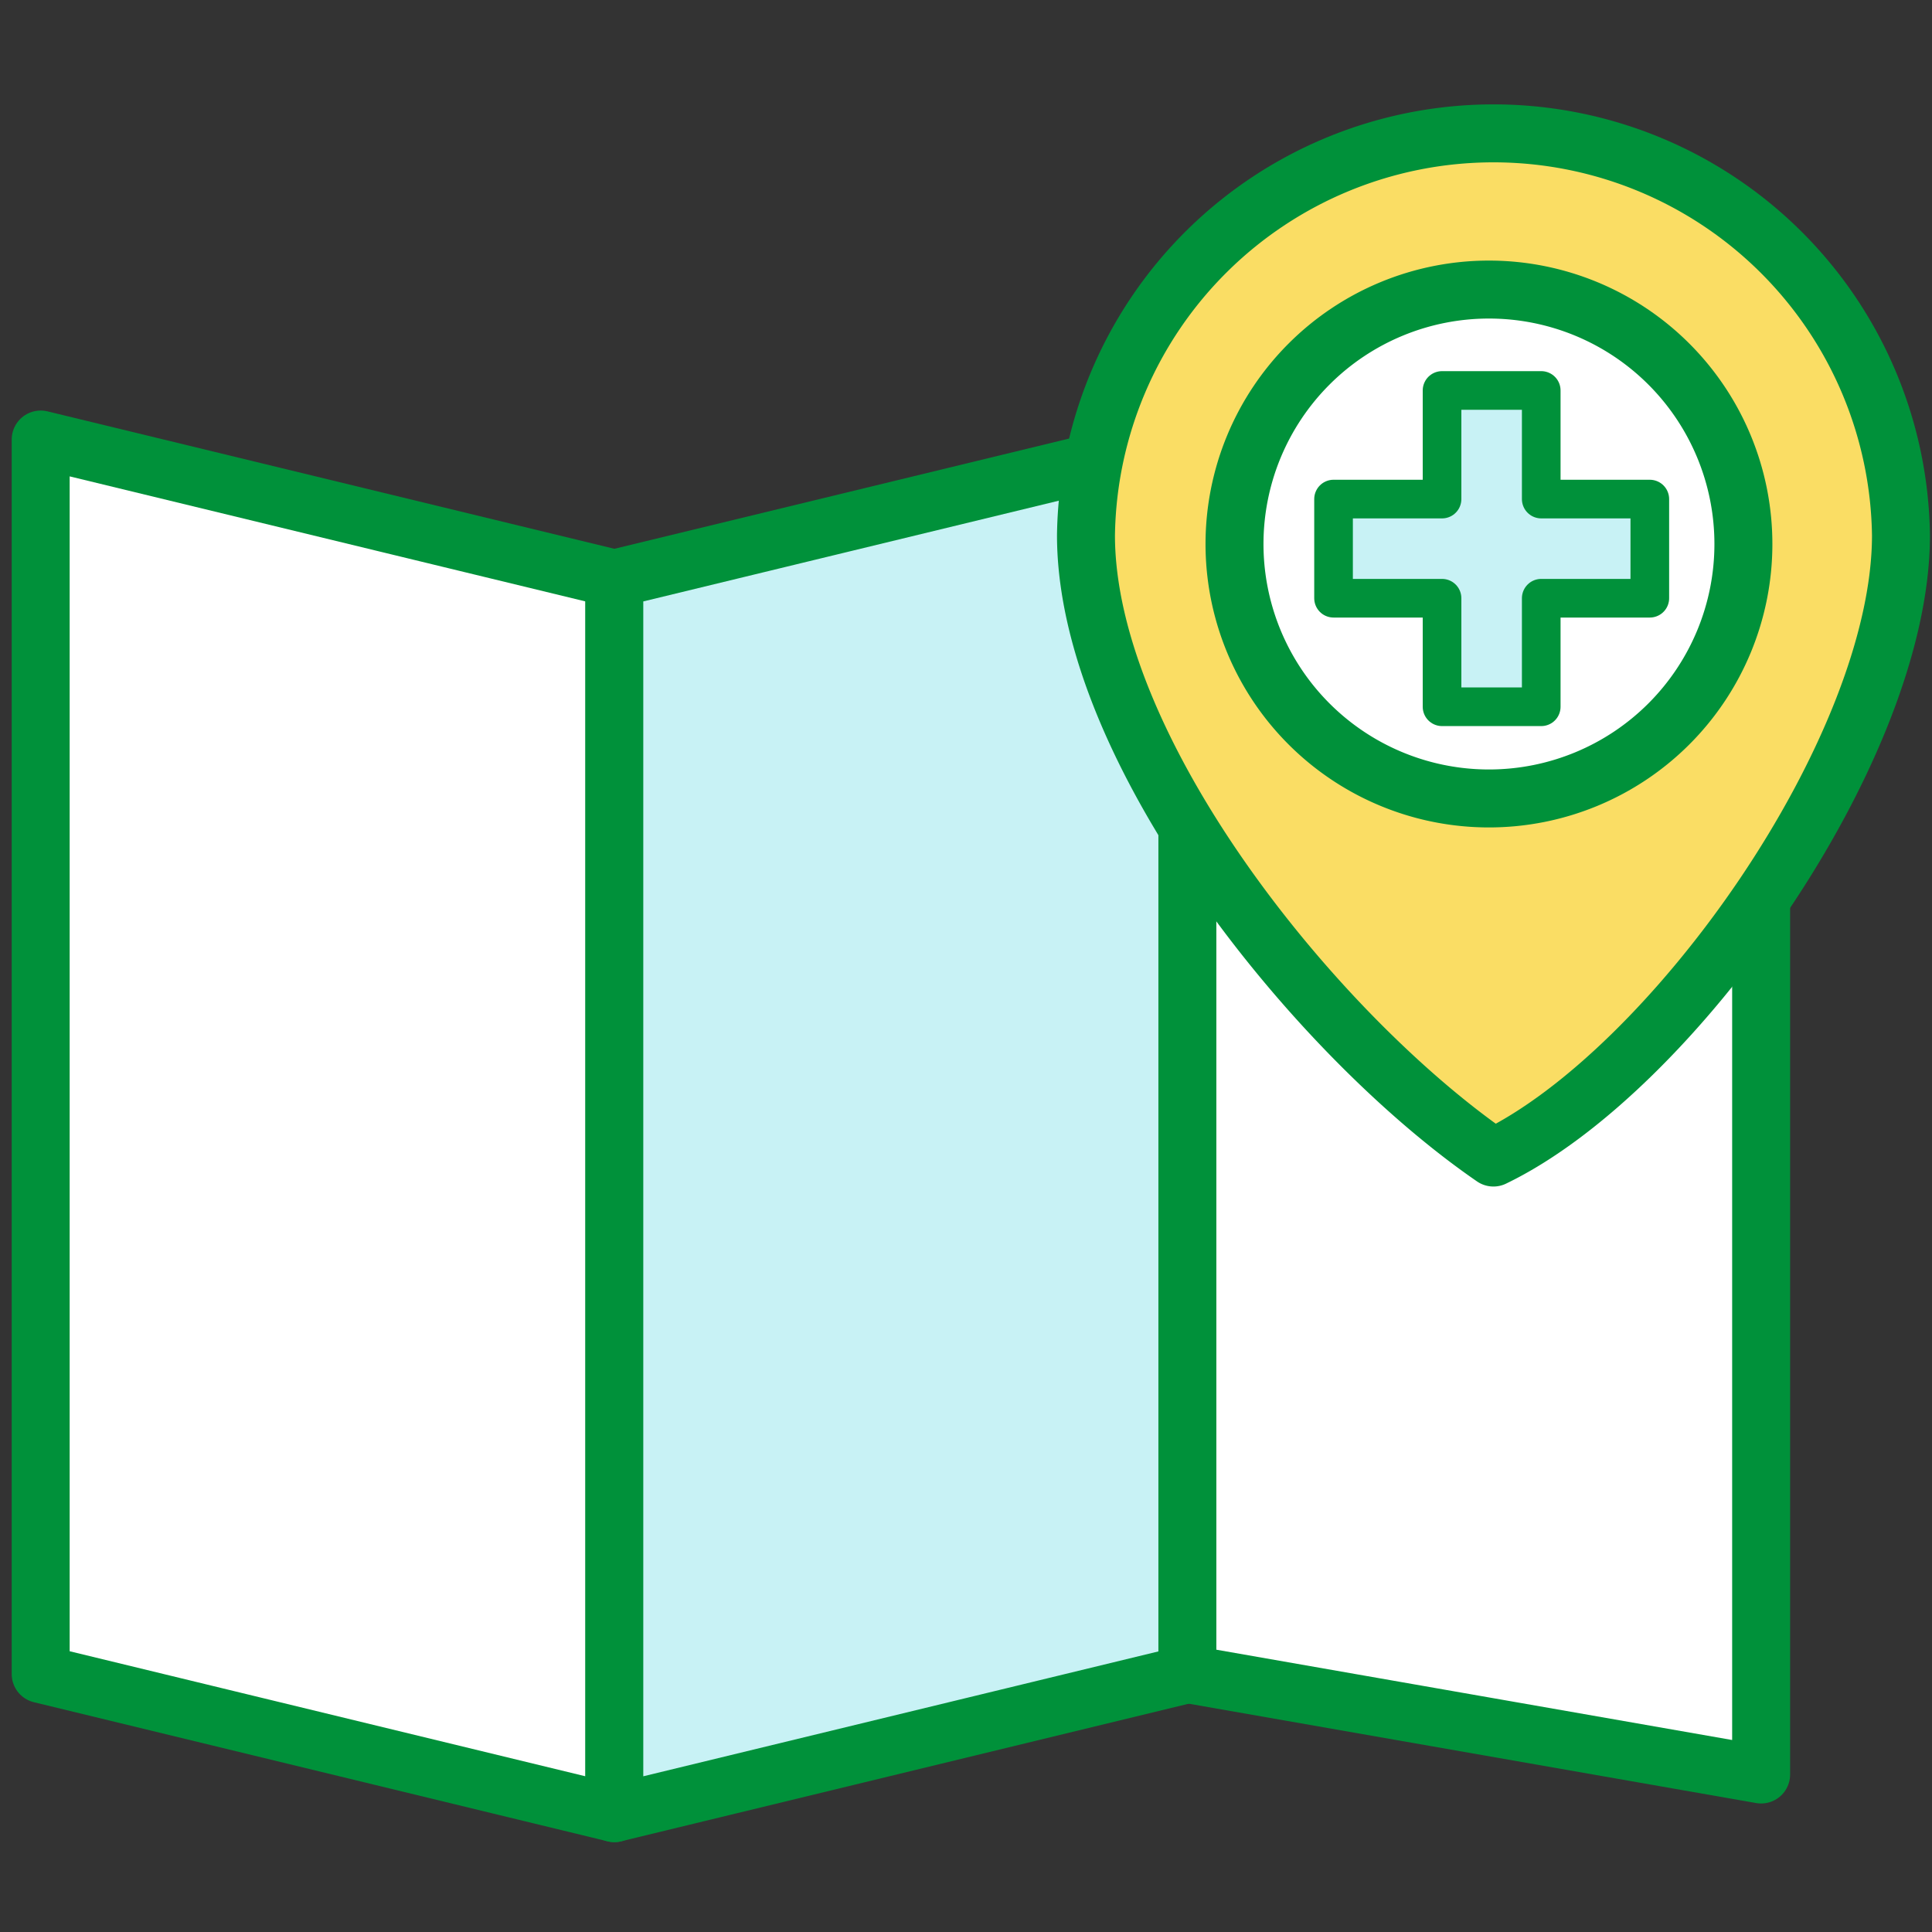
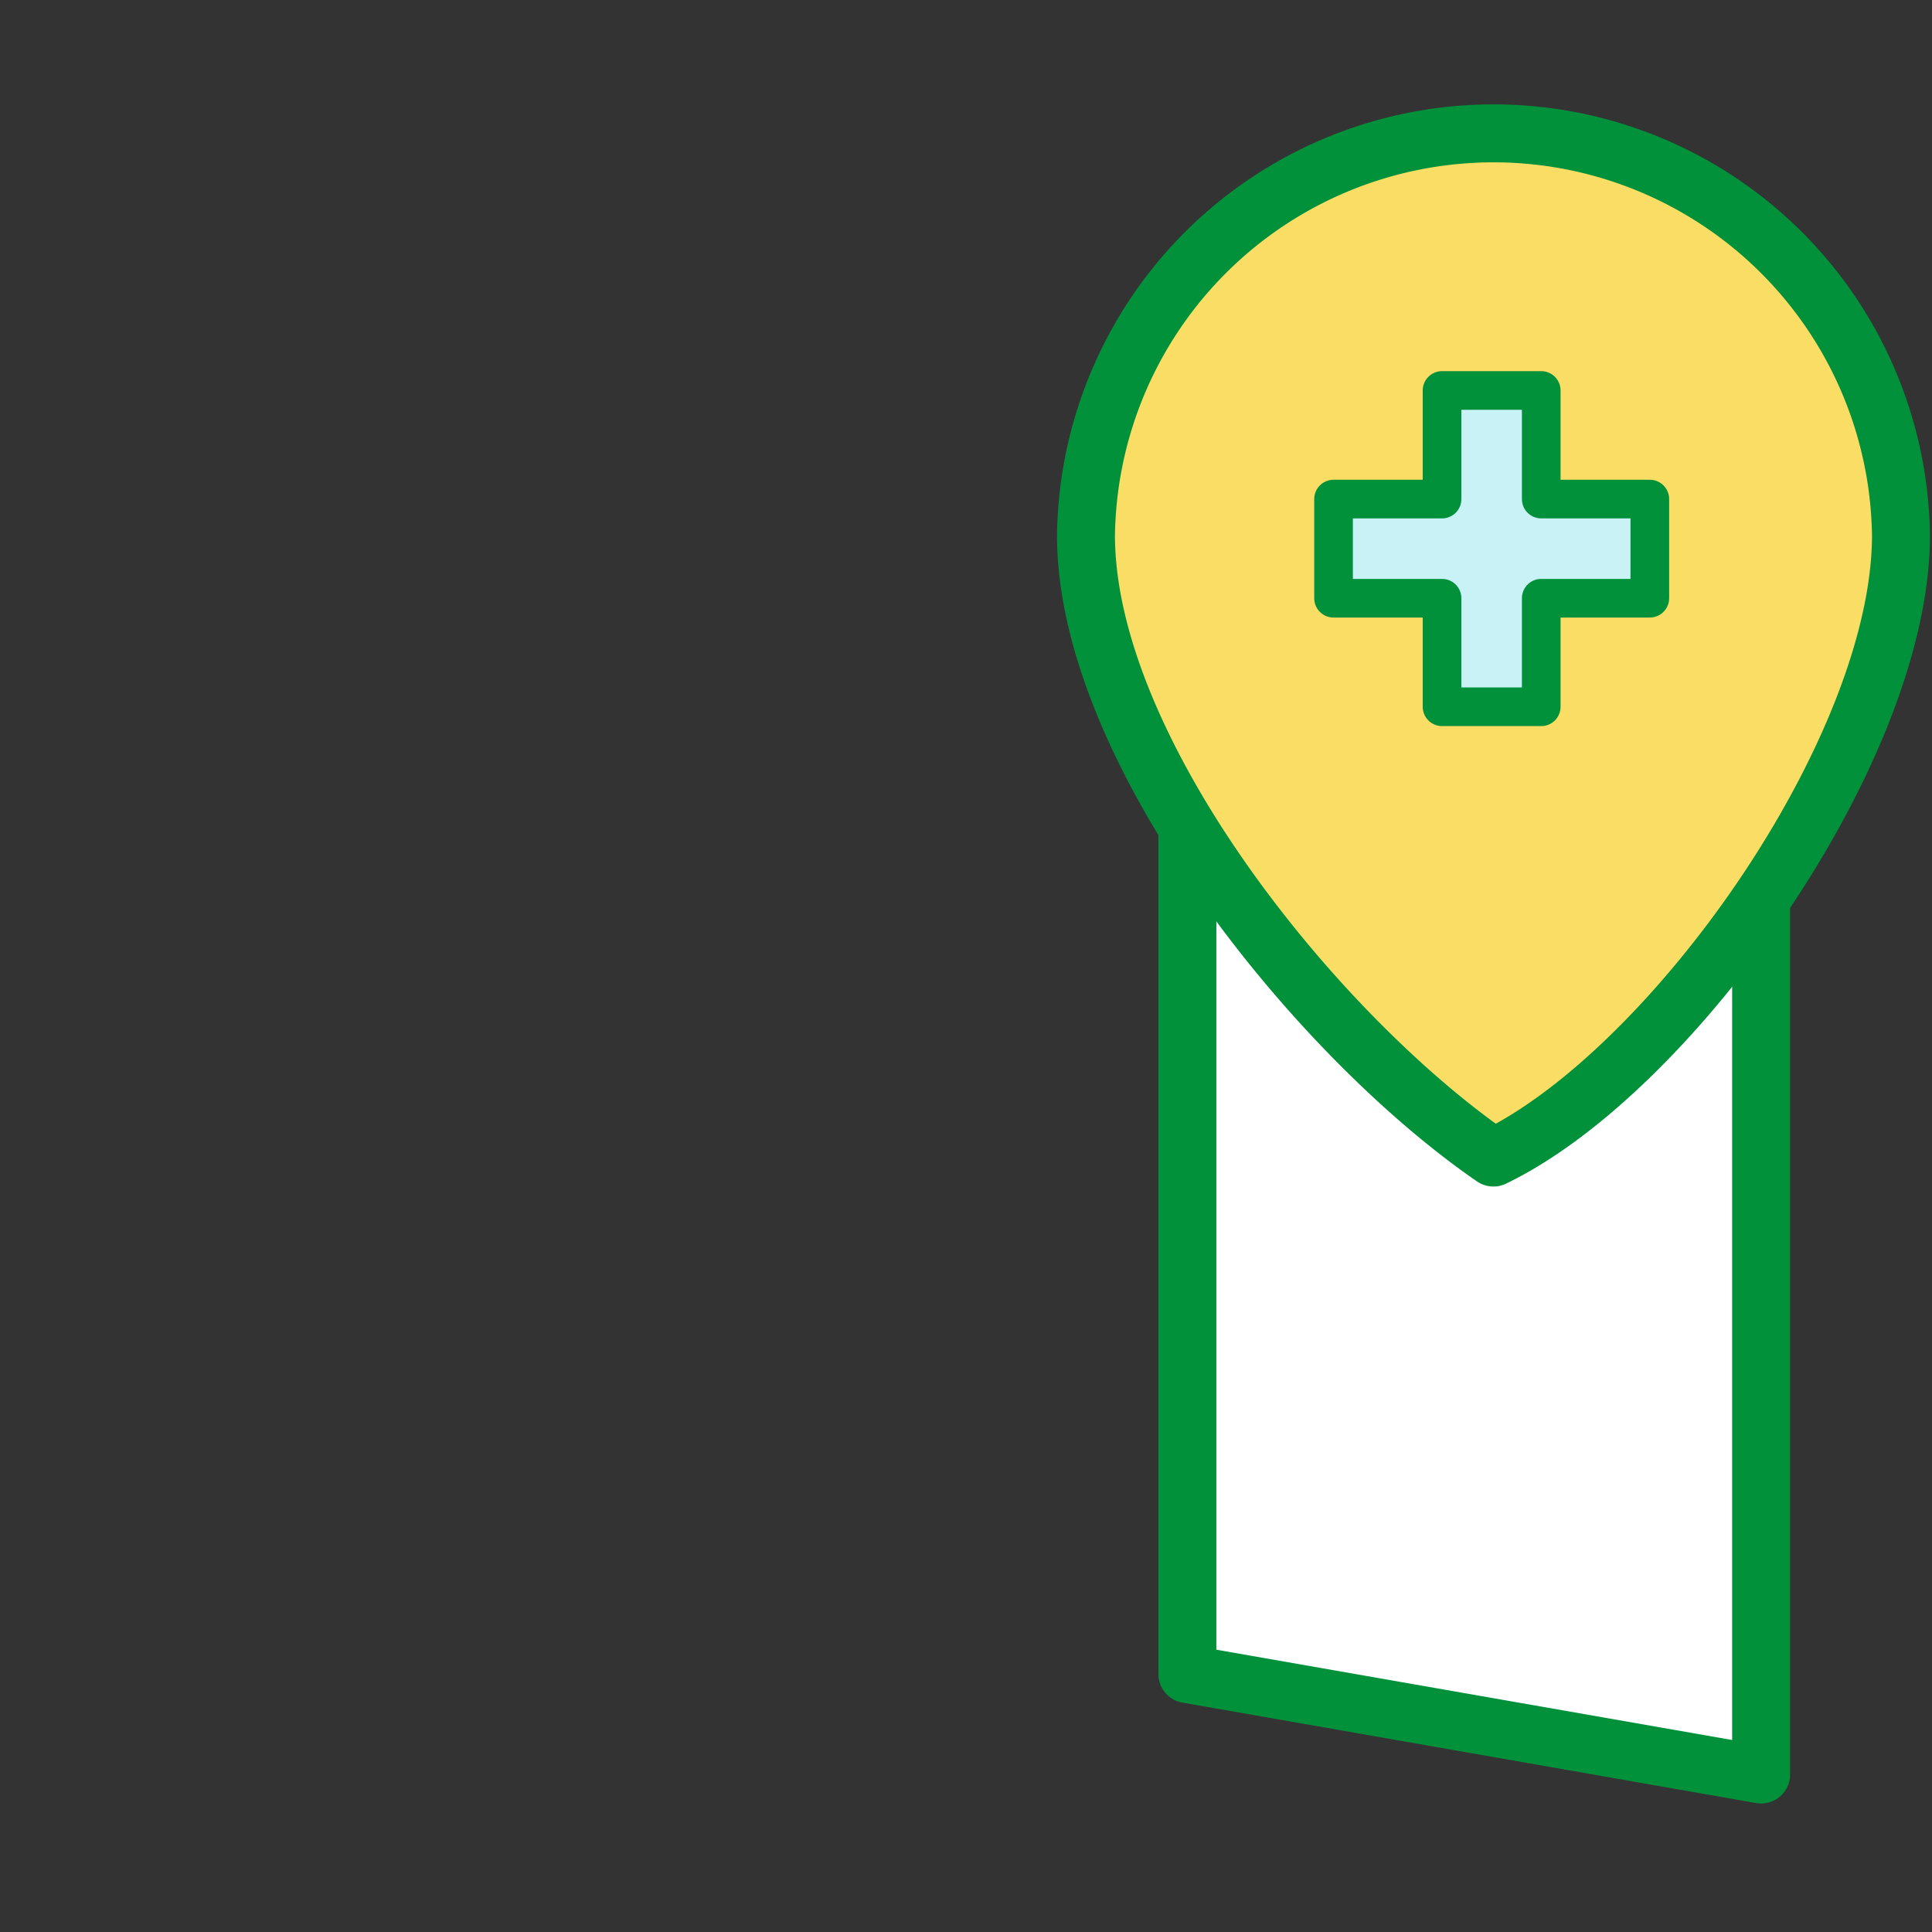
<svg xmlns="http://www.w3.org/2000/svg" width="50" height="50" viewBox="0 0 50 50">
  <rect x="0" y="0" width="50" height="50" fill="#333333" stroke="none" />
  <defs>
    <style>.cls-1{fill:none;}.cls-2{fill:#fff;}.cls-2,.cls-3,.cls-4,.cls-5{stroke:#00913a;stroke-linecap:round;stroke-linejoin:round;}.cls-2,.cls-3,.cls-4{stroke-width:1.5px;}.cls-3,.cls-5{fill:#c8f2f5;}.cls-4{fill:#fadd64;}</style>
  </defs>
  <g id="素材">
-     <rect class="cls-1" width="50" height="50" />
-     <polygon class="cls-2" points="15.902 46.924 1.053 43.324 1.053 11.375 15.902 14.975 15.902 46.924" />
-     <polygon class="cls-3" points="30.748 43.324 15.898 46.924 15.898 14.975 30.748 11.375 30.748 43.324" />
    <polygon class="cls-2" points="45.578 45.924 30.729 43.324 30.729 11.375 45.578 13.975 45.578 45.924" />
    <path class="cls-4" d="M38.65,29.957c4.611-2.221,10.547-10.547,10.547-16.104a10.547,10.547,0,0,0-21.092,0C28.106,19.41,34.047,26.791,38.65,29.957Z" />
-     <path class="cls-2" d="M31.949,14.078a6.585,6.585,0,1,1,6.586,6.586A6.585,6.585,0,0,1,31.949,14.078Z" />
    <polygon class="cls-5" points="42.697 12.916 39.887 12.916 39.887 10.105 37.32 10.105 37.32 12.916 34.512 12.916 34.512 15.482 37.32 15.482 37.32 18.291 39.887 18.291 39.887 15.482 42.697 15.482 42.697 12.916" />
  </g>
</svg>